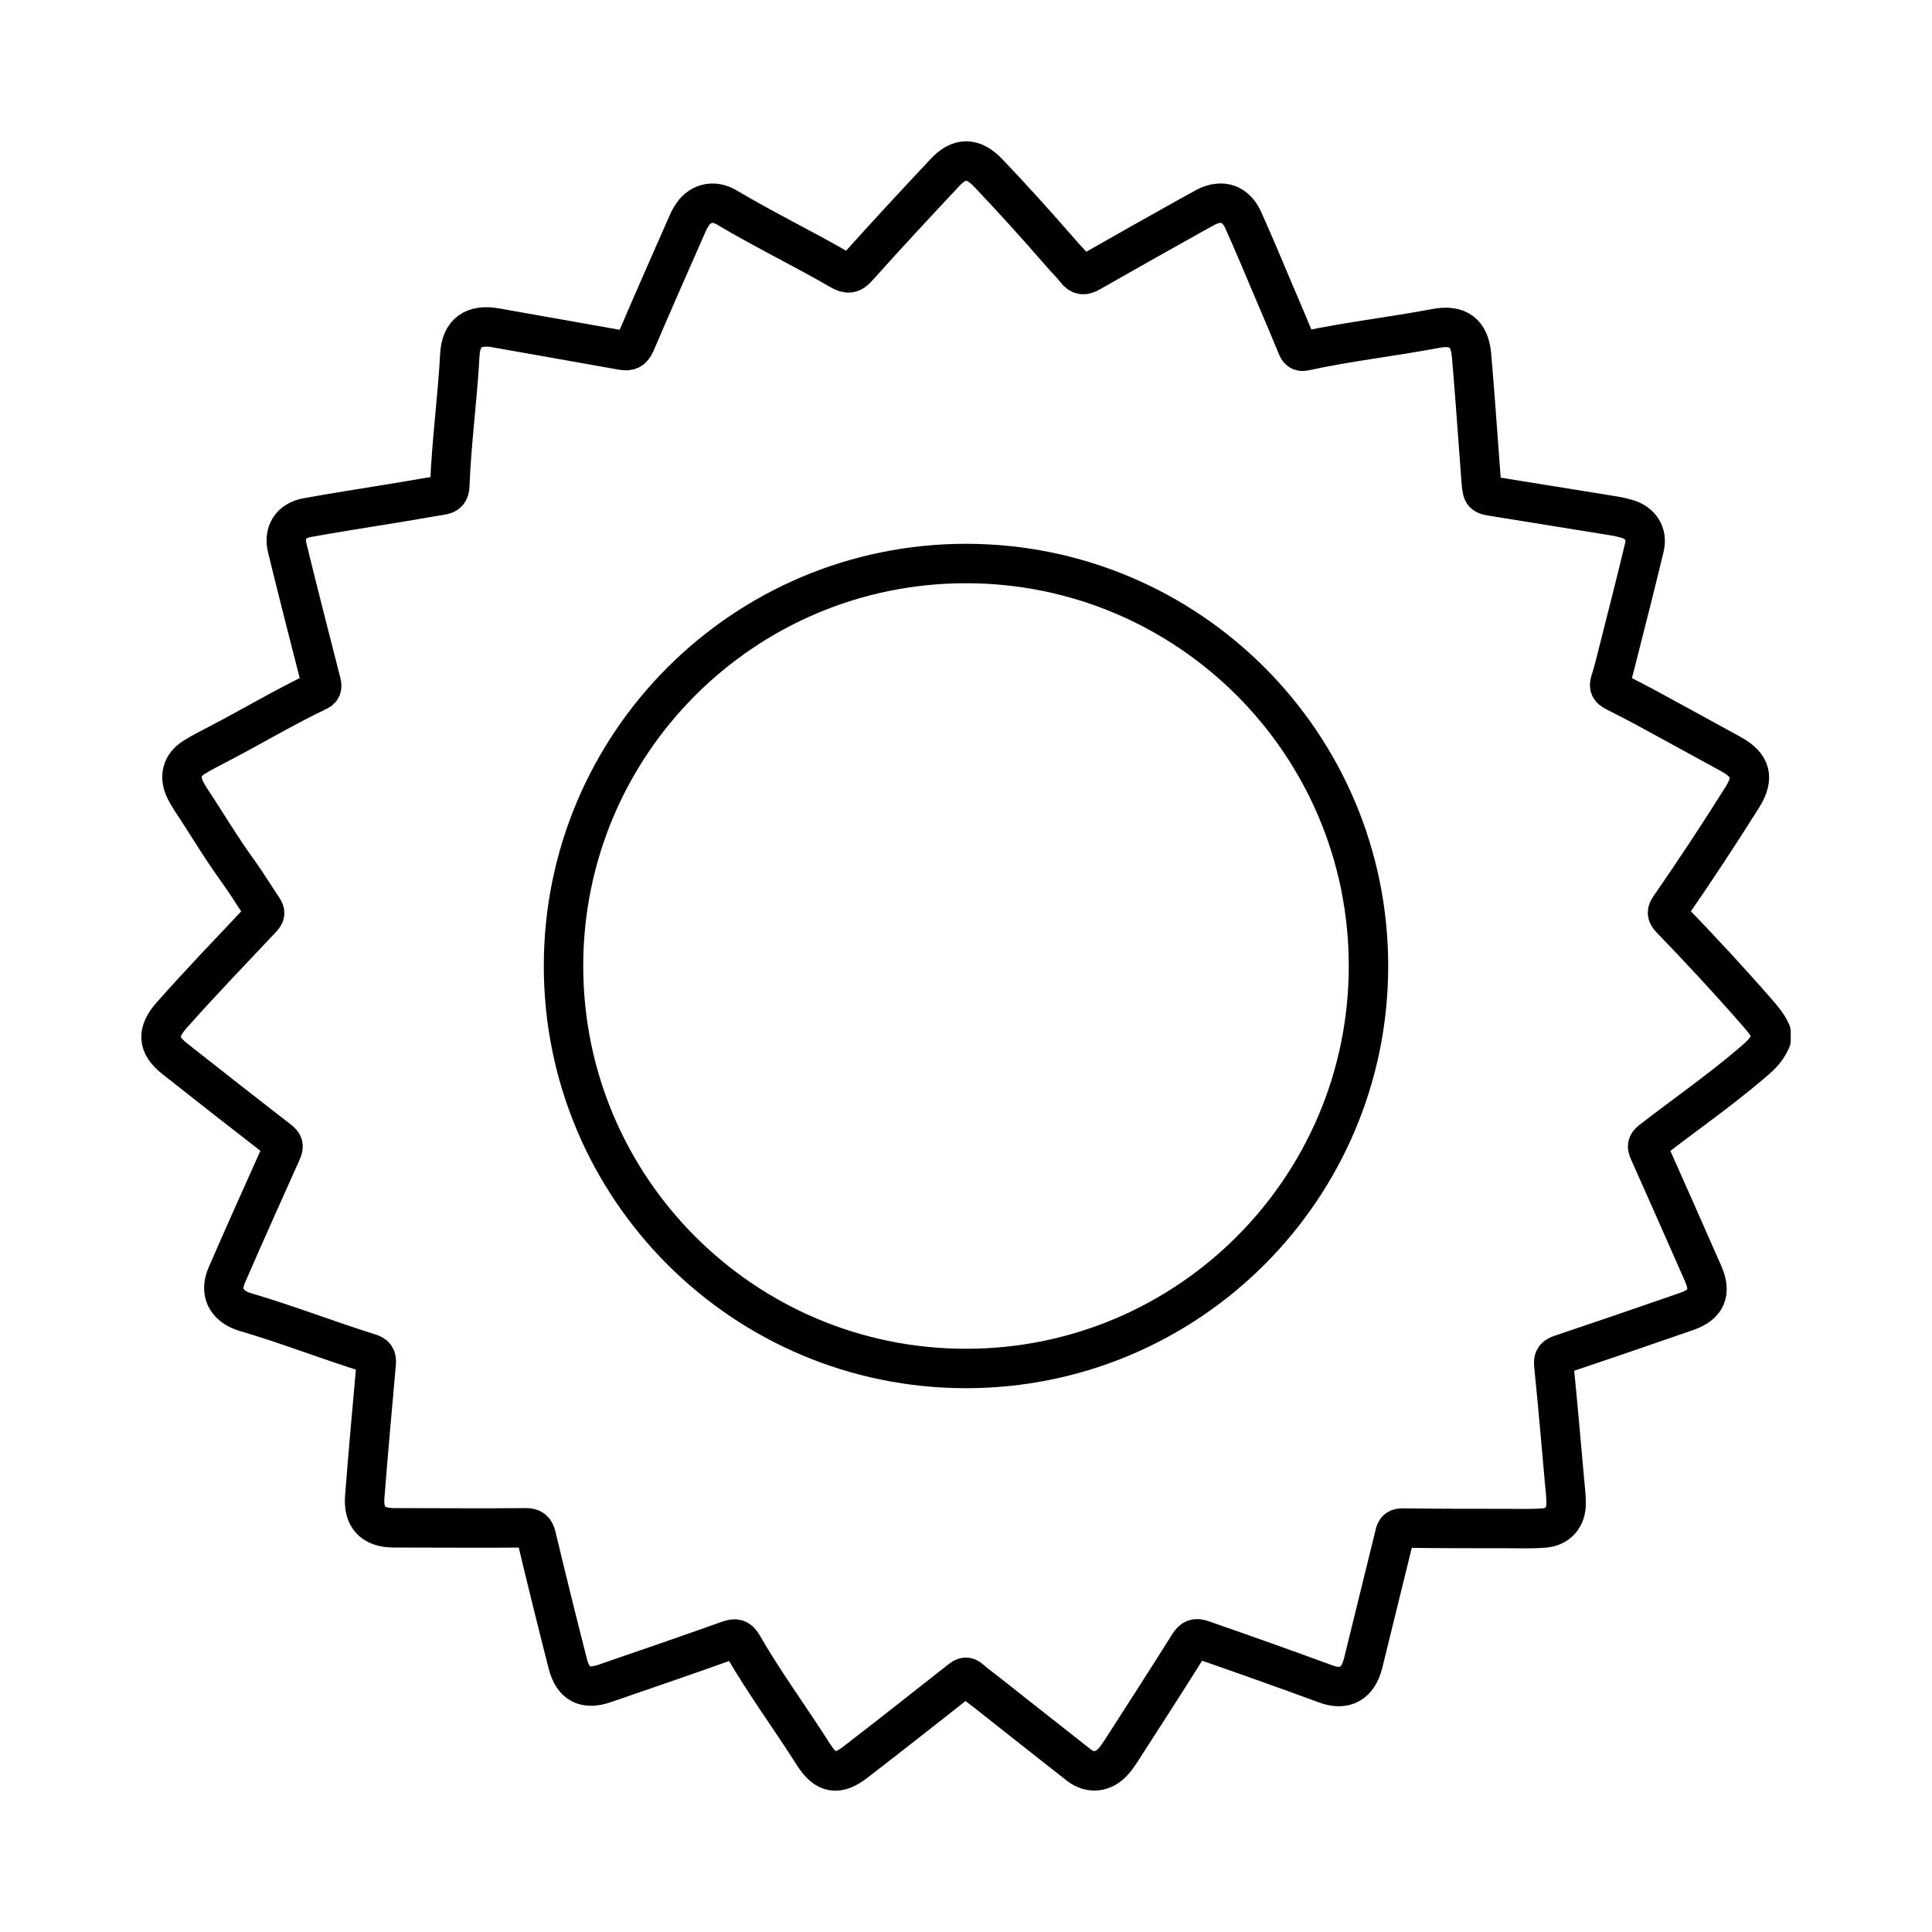
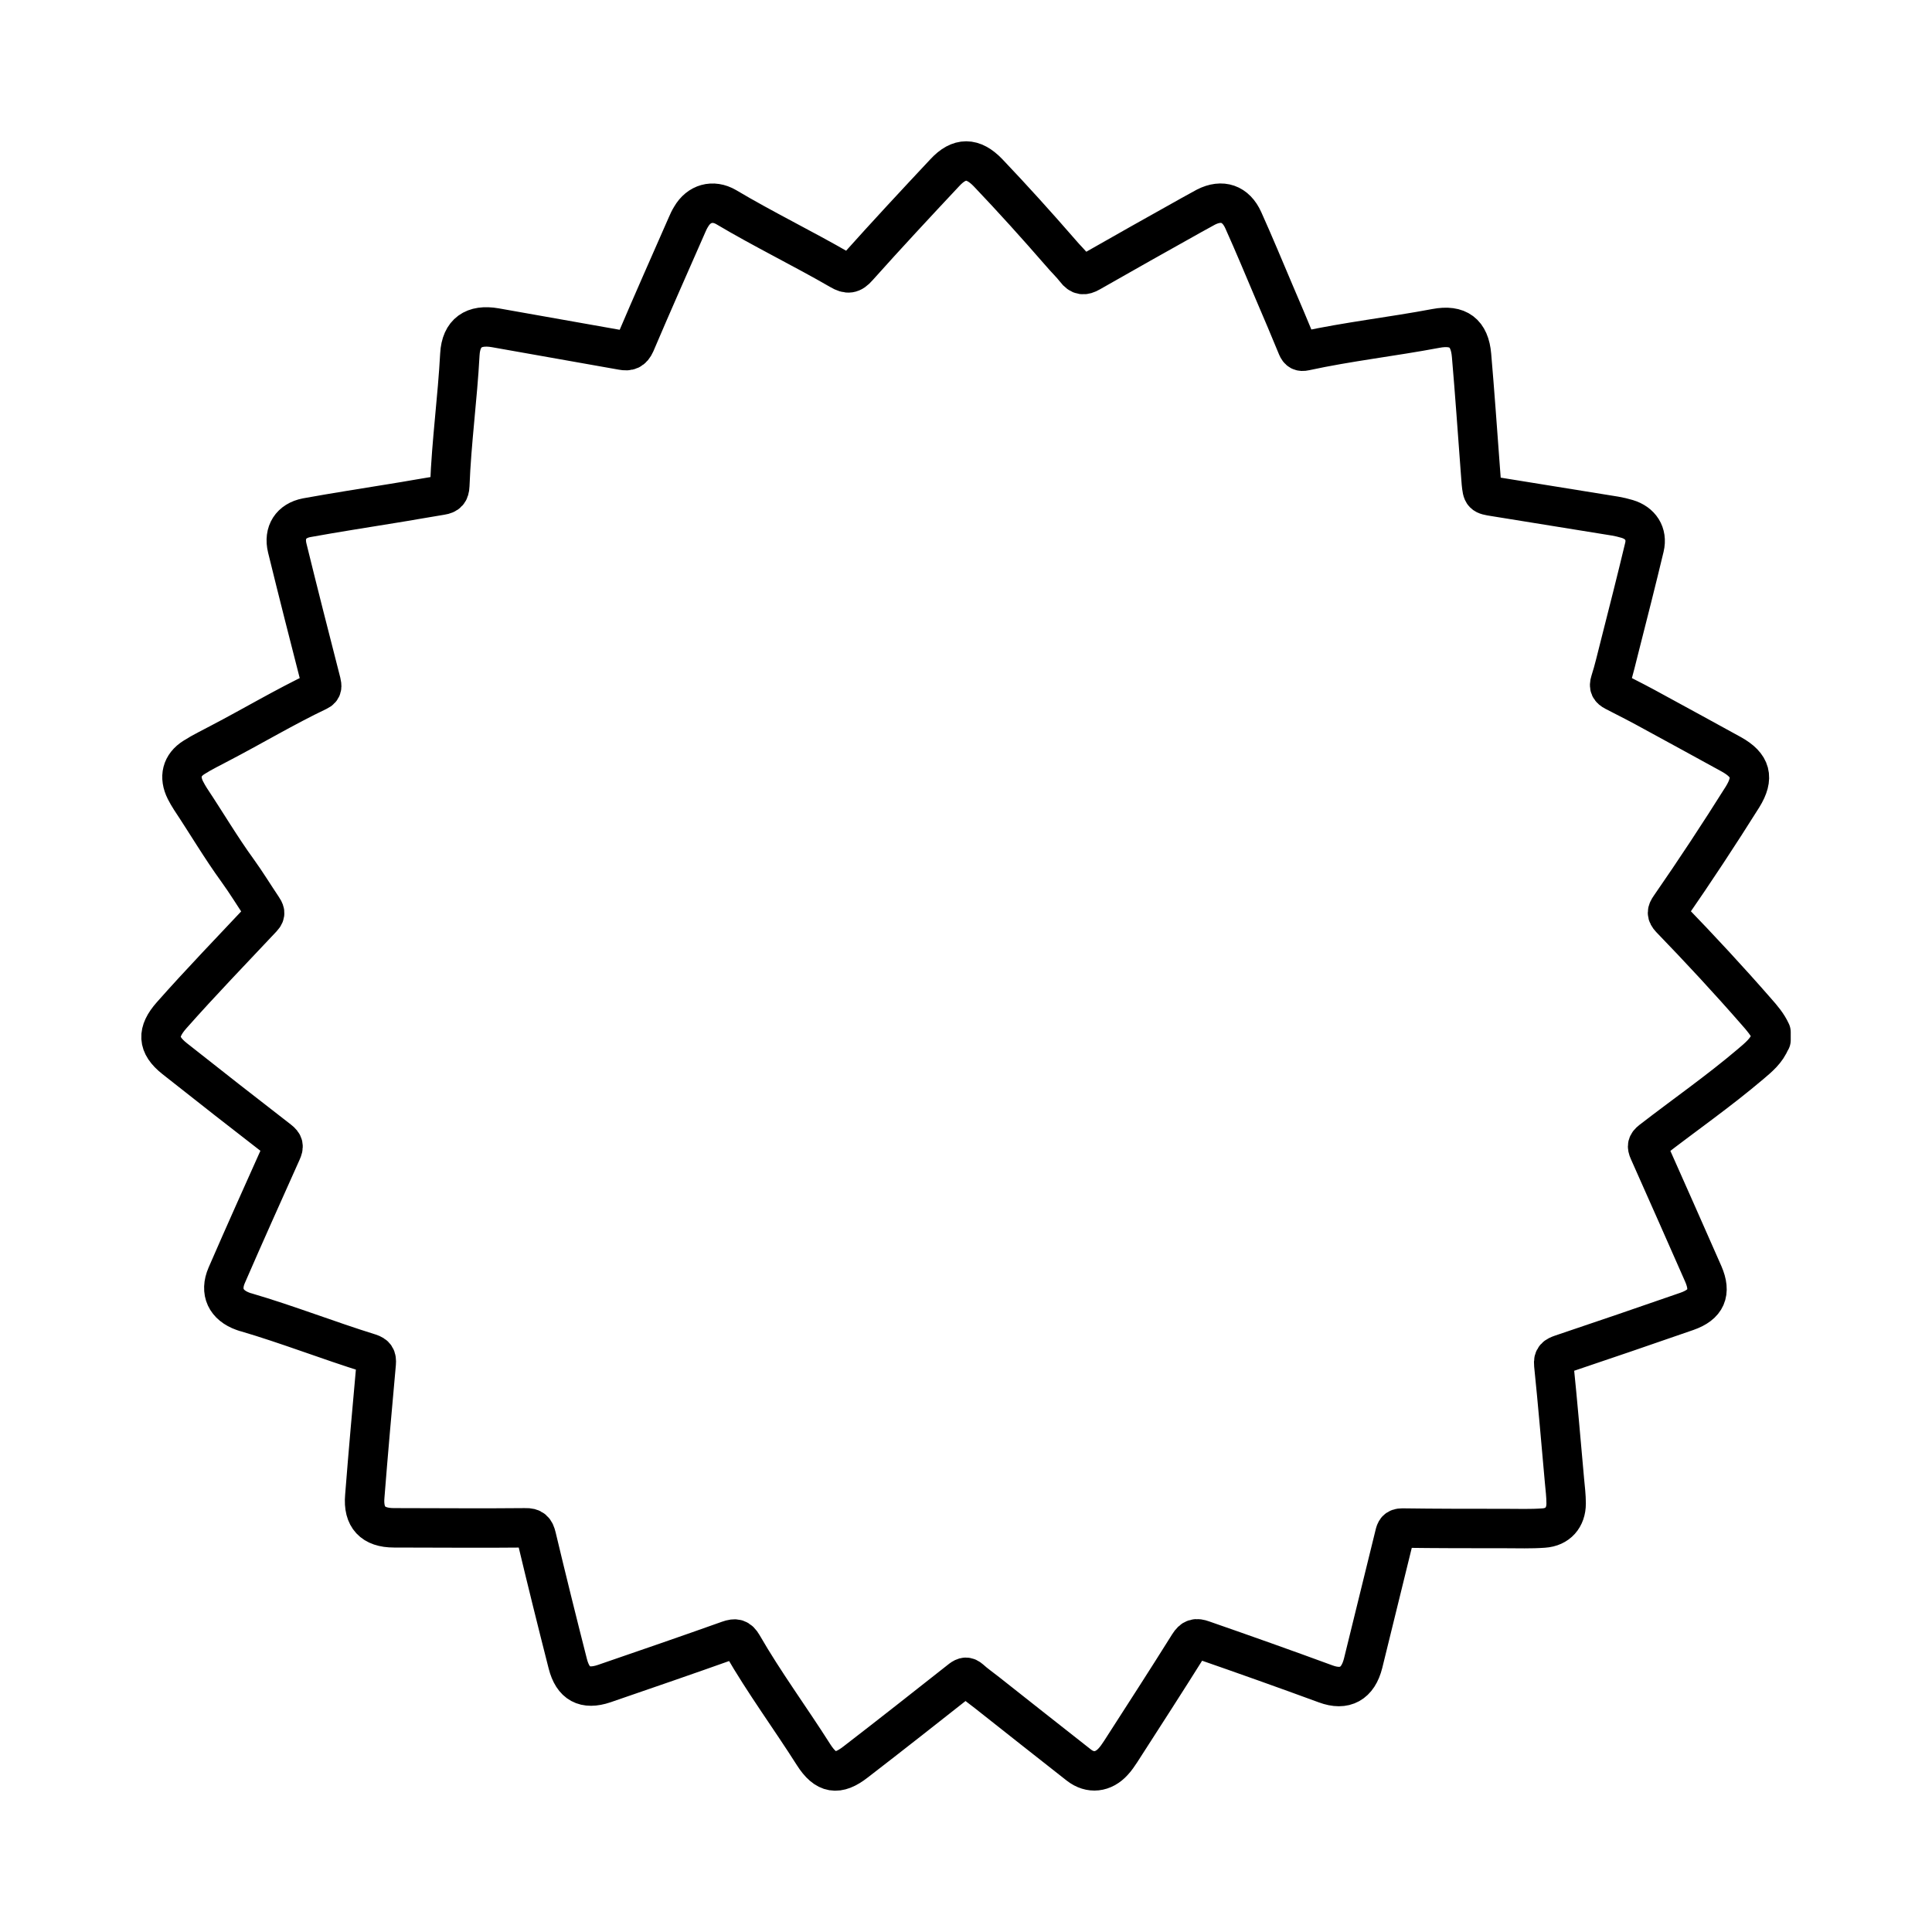
<svg xmlns="http://www.w3.org/2000/svg" fill="none" viewBox="0 0 49 49" height="49" width="49">
  <path stroke-linejoin="round" stroke-linecap="round" stroke-miterlimit="10" stroke="black" d="M44.905 26.391C44.804 26.653 44.597 26.819 44.395 26.991C43.59 27.675 42.719 28.281 41.883 28.928C41.777 29.012 41.765 29.071 41.818 29.19C42.28 30.229 42.742 31.269 43.199 32.309C43.406 32.784 43.276 33.087 42.784 33.259C41.723 33.628 40.663 33.99 39.602 34.347C39.466 34.394 39.389 34.436 39.407 34.608C39.508 35.588 39.59 36.569 39.679 37.555C39.697 37.745 39.721 37.941 39.721 38.131C39.721 38.488 39.508 38.731 39.152 38.755C38.826 38.779 38.5 38.767 38.175 38.767C37.304 38.767 36.433 38.767 35.562 38.755C35.426 38.755 35.396 38.82 35.372 38.927C35.106 40.014 34.839 41.102 34.572 42.183C34.442 42.7 34.111 42.89 33.619 42.706C32.582 42.325 31.545 41.957 30.503 41.595C30.337 41.535 30.254 41.553 30.153 41.714C29.584 42.623 29.004 43.52 28.423 44.423C28.364 44.512 28.305 44.601 28.233 44.678C27.985 44.952 27.653 44.993 27.363 44.767C26.581 44.155 25.804 43.538 25.028 42.926C24.886 42.813 24.738 42.712 24.608 42.593C24.519 42.516 24.465 42.528 24.377 42.593C23.488 43.294 22.599 43.995 21.705 44.684C21.249 45.041 20.946 44.993 20.632 44.5C20.04 43.567 19.382 42.676 18.831 41.719C18.737 41.559 18.654 41.541 18.482 41.601C17.433 41.975 16.379 42.337 15.324 42.7C14.832 42.866 14.53 42.706 14.4 42.195C14.127 41.125 13.861 40.05 13.606 38.981C13.565 38.808 13.505 38.743 13.322 38.749C12.214 38.761 11.1 38.749 9.992 38.749C9.459 38.749 9.204 38.482 9.252 37.947C9.34 36.824 9.441 35.701 9.542 34.578C9.554 34.43 9.518 34.37 9.376 34.323C8.322 33.996 7.297 33.592 6.242 33.283C6.218 33.277 6.189 33.271 6.165 33.259C5.733 33.105 5.567 32.766 5.75 32.344C6.206 31.293 6.675 30.253 7.143 29.207C7.202 29.077 7.196 29.012 7.071 28.916C6.189 28.233 5.306 27.544 4.429 26.849C3.985 26.498 3.979 26.172 4.352 25.75C5.099 24.906 5.881 24.098 6.651 23.278C6.752 23.171 6.71 23.106 6.651 23.017C6.443 22.708 6.248 22.387 6.029 22.084C5.602 21.496 5.235 20.872 4.832 20.266C4.785 20.195 4.743 20.118 4.702 20.04C4.536 19.708 4.607 19.405 4.921 19.209C5.134 19.072 5.365 18.965 5.584 18.846C6.414 18.413 7.22 17.931 8.067 17.527C8.179 17.474 8.167 17.402 8.144 17.302C7.853 16.167 7.563 15.032 7.285 13.897C7.19 13.505 7.38 13.208 7.776 13.131C8.499 13 9.228 12.887 9.957 12.768C10.371 12.703 10.78 12.626 11.195 12.56C11.343 12.537 11.402 12.477 11.408 12.317C11.45 11.206 11.604 10.101 11.663 8.99C11.693 8.437 12.018 8.218 12.563 8.313C13.636 8.503 14.708 8.693 15.78 8.883C15.94 8.913 16.035 8.883 16.112 8.711C16.539 7.707 16.983 6.708 17.421 5.71C17.451 5.639 17.487 5.562 17.528 5.497C17.724 5.158 18.079 5.057 18.417 5.253C19.365 5.817 20.36 6.299 21.314 6.851C21.497 6.958 21.604 6.952 21.758 6.774C22.481 5.966 23.221 5.17 23.962 4.38C24.329 3.982 24.679 3.987 25.058 4.38C25.686 5.039 26.296 5.716 26.895 6.405C27.019 6.554 27.161 6.685 27.28 6.839C27.392 6.988 27.493 6.994 27.647 6.905C28.5 6.417 29.359 5.936 30.218 5.455C30.343 5.39 30.461 5.318 30.585 5.253C30.994 5.045 31.344 5.164 31.533 5.586C31.806 6.192 32.061 6.809 32.321 7.421C32.517 7.879 32.712 8.336 32.902 8.8C32.943 8.895 32.991 8.925 33.097 8.901C34.193 8.663 35.313 8.538 36.415 8.33C36.978 8.223 37.274 8.443 37.322 9.014C37.404 9.964 37.47 10.915 37.541 11.865C37.553 11.99 37.558 12.121 37.57 12.246C37.6 12.543 37.606 12.549 37.908 12.596C38.927 12.762 39.94 12.923 40.959 13.089C41.066 13.107 41.166 13.131 41.267 13.161C41.605 13.261 41.788 13.535 41.706 13.879C41.504 14.723 41.291 15.561 41.078 16.398C41.001 16.695 40.935 16.993 40.841 17.284C40.799 17.414 40.835 17.474 40.947 17.533C41.285 17.706 41.623 17.878 41.954 18.062C42.606 18.418 43.264 18.775 43.909 19.131C44.413 19.411 44.496 19.726 44.194 20.213C43.601 21.157 42.991 22.084 42.357 22.999C42.274 23.118 42.263 23.183 42.369 23.296C43.116 24.069 43.844 24.853 44.549 25.661C44.691 25.821 44.828 25.982 44.917 26.177V26.38L44.905 26.391Z" />
-   <path stroke-linejoin="round" stroke-linecap="round" stroke-miterlimit="10" stroke="black" d="M24.5 34.708C30.138 34.708 34.708 30.138 34.708 24.5C34.708 18.862 30.138 14.292 24.5 14.292C18.862 14.292 14.292 18.862 14.292 24.5C14.292 30.138 18.862 34.708 24.5 34.708Z" />
</svg>